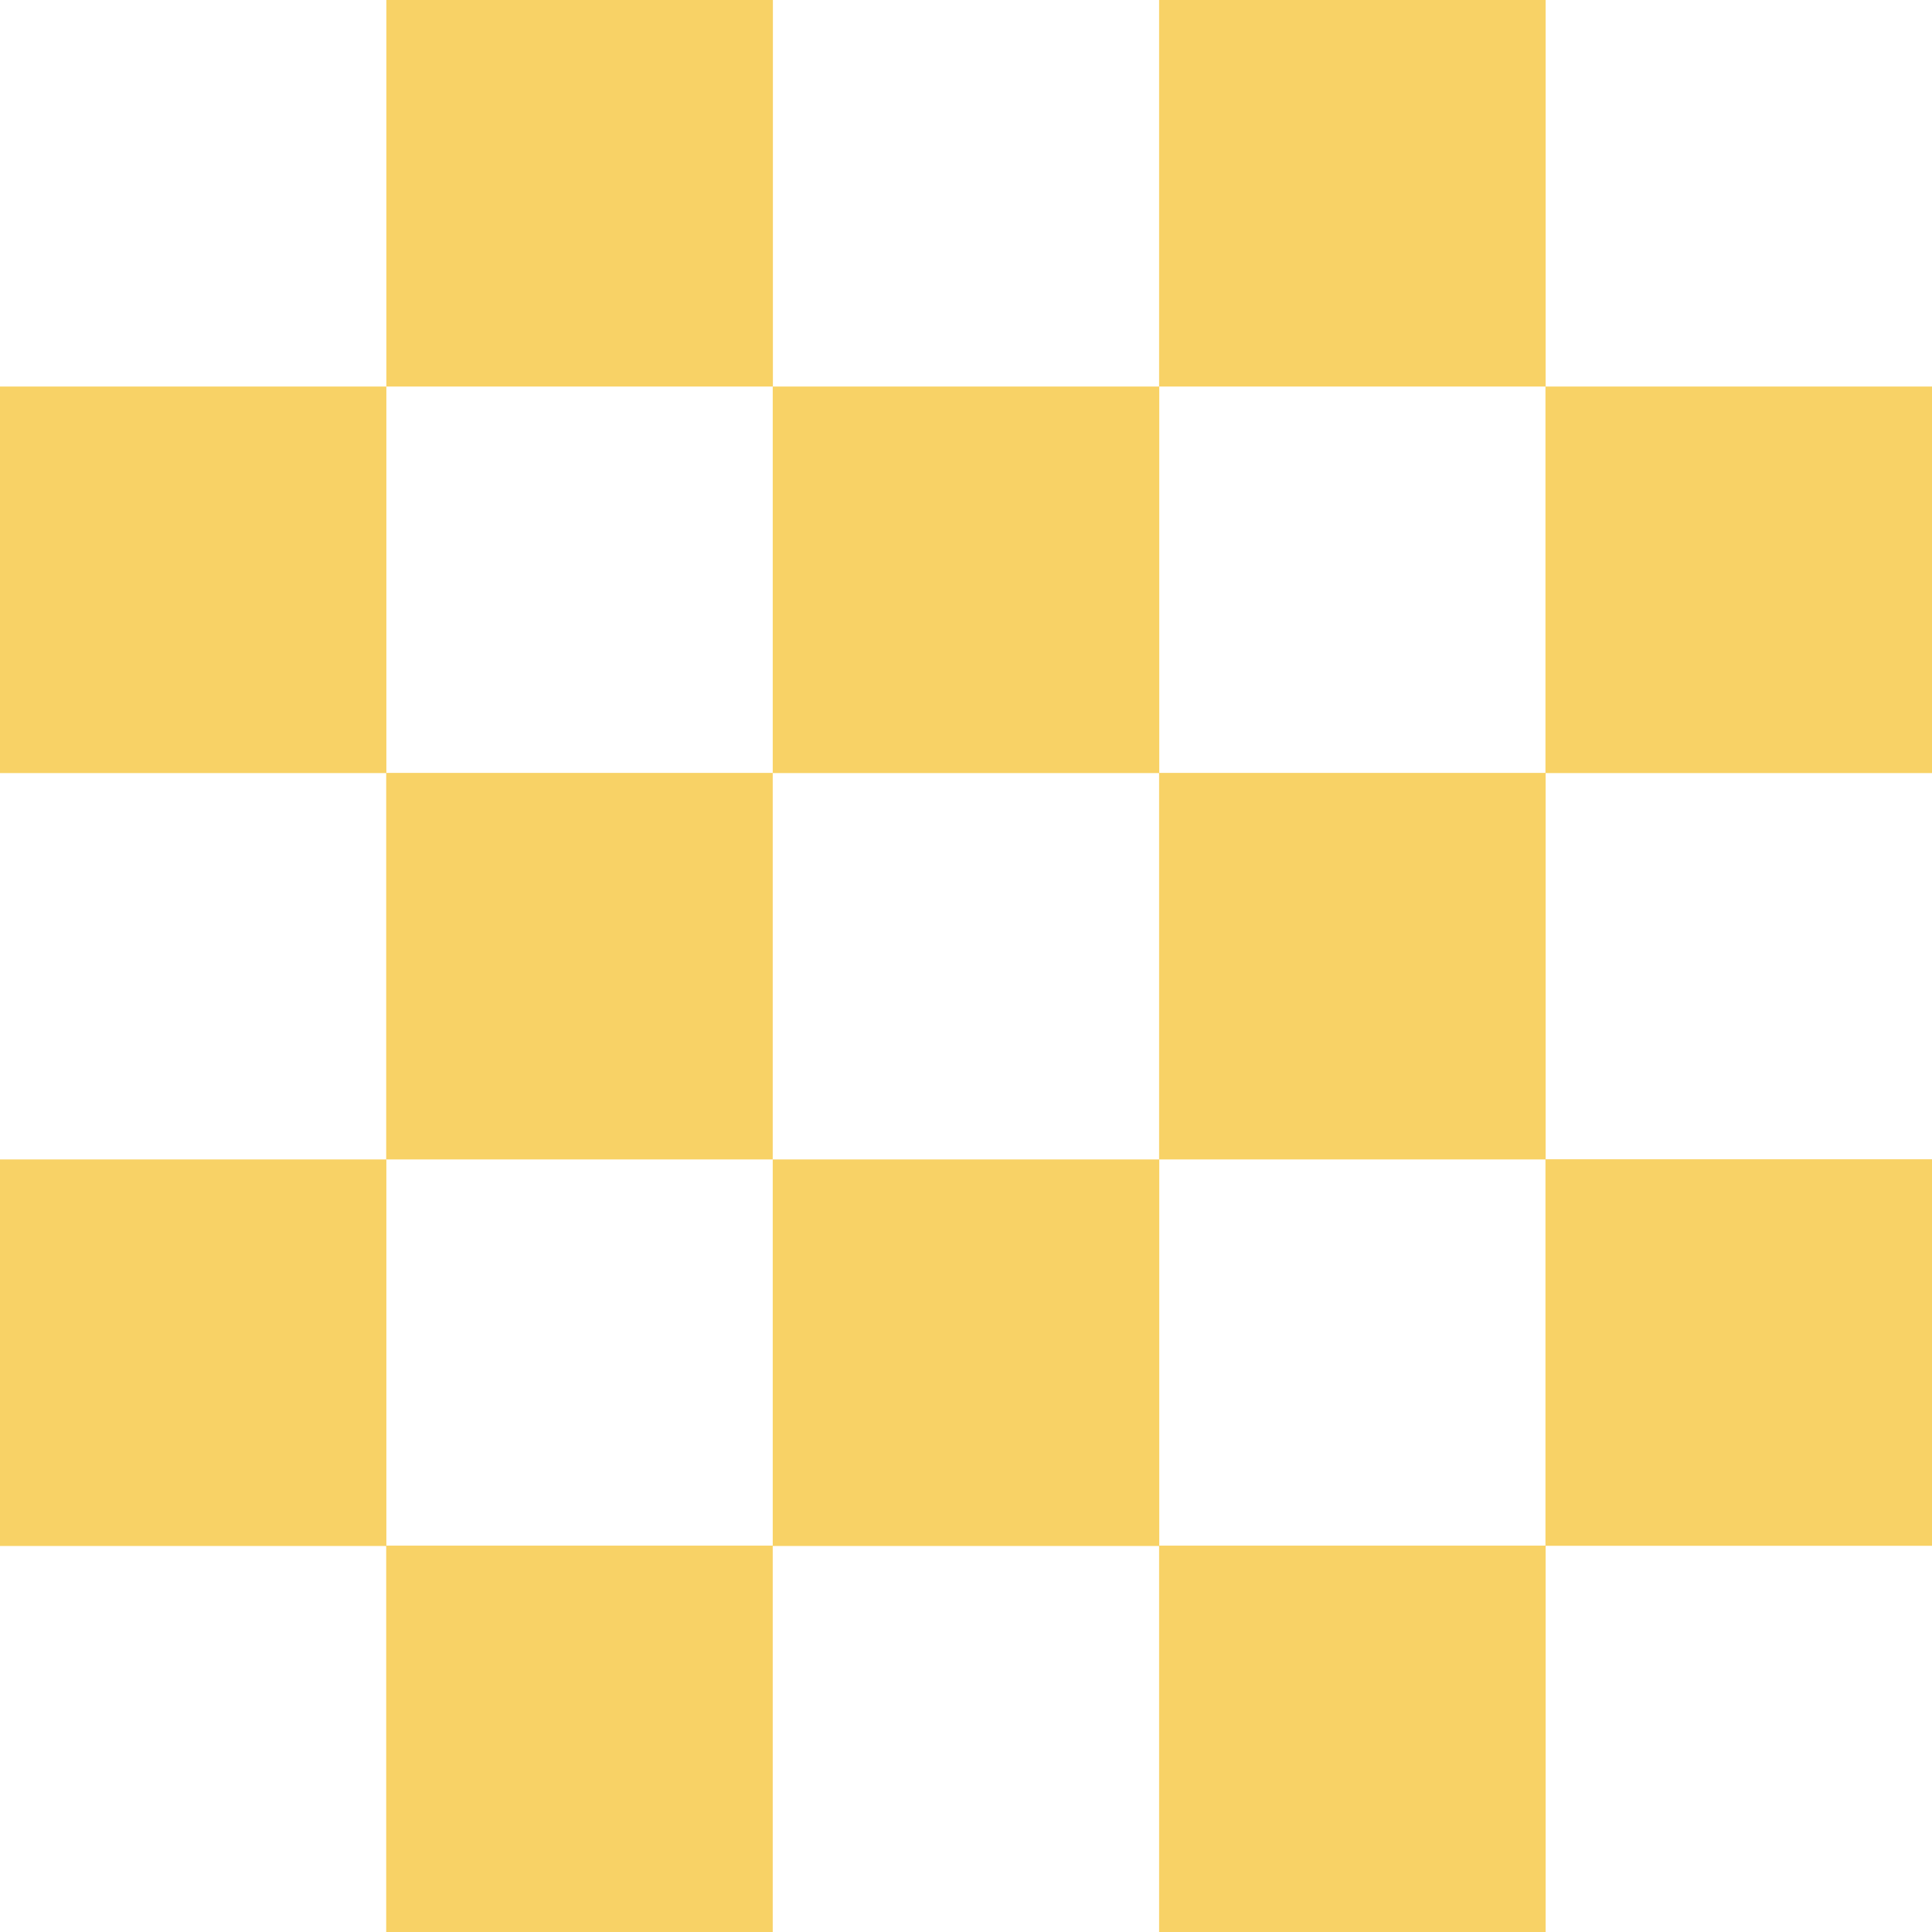
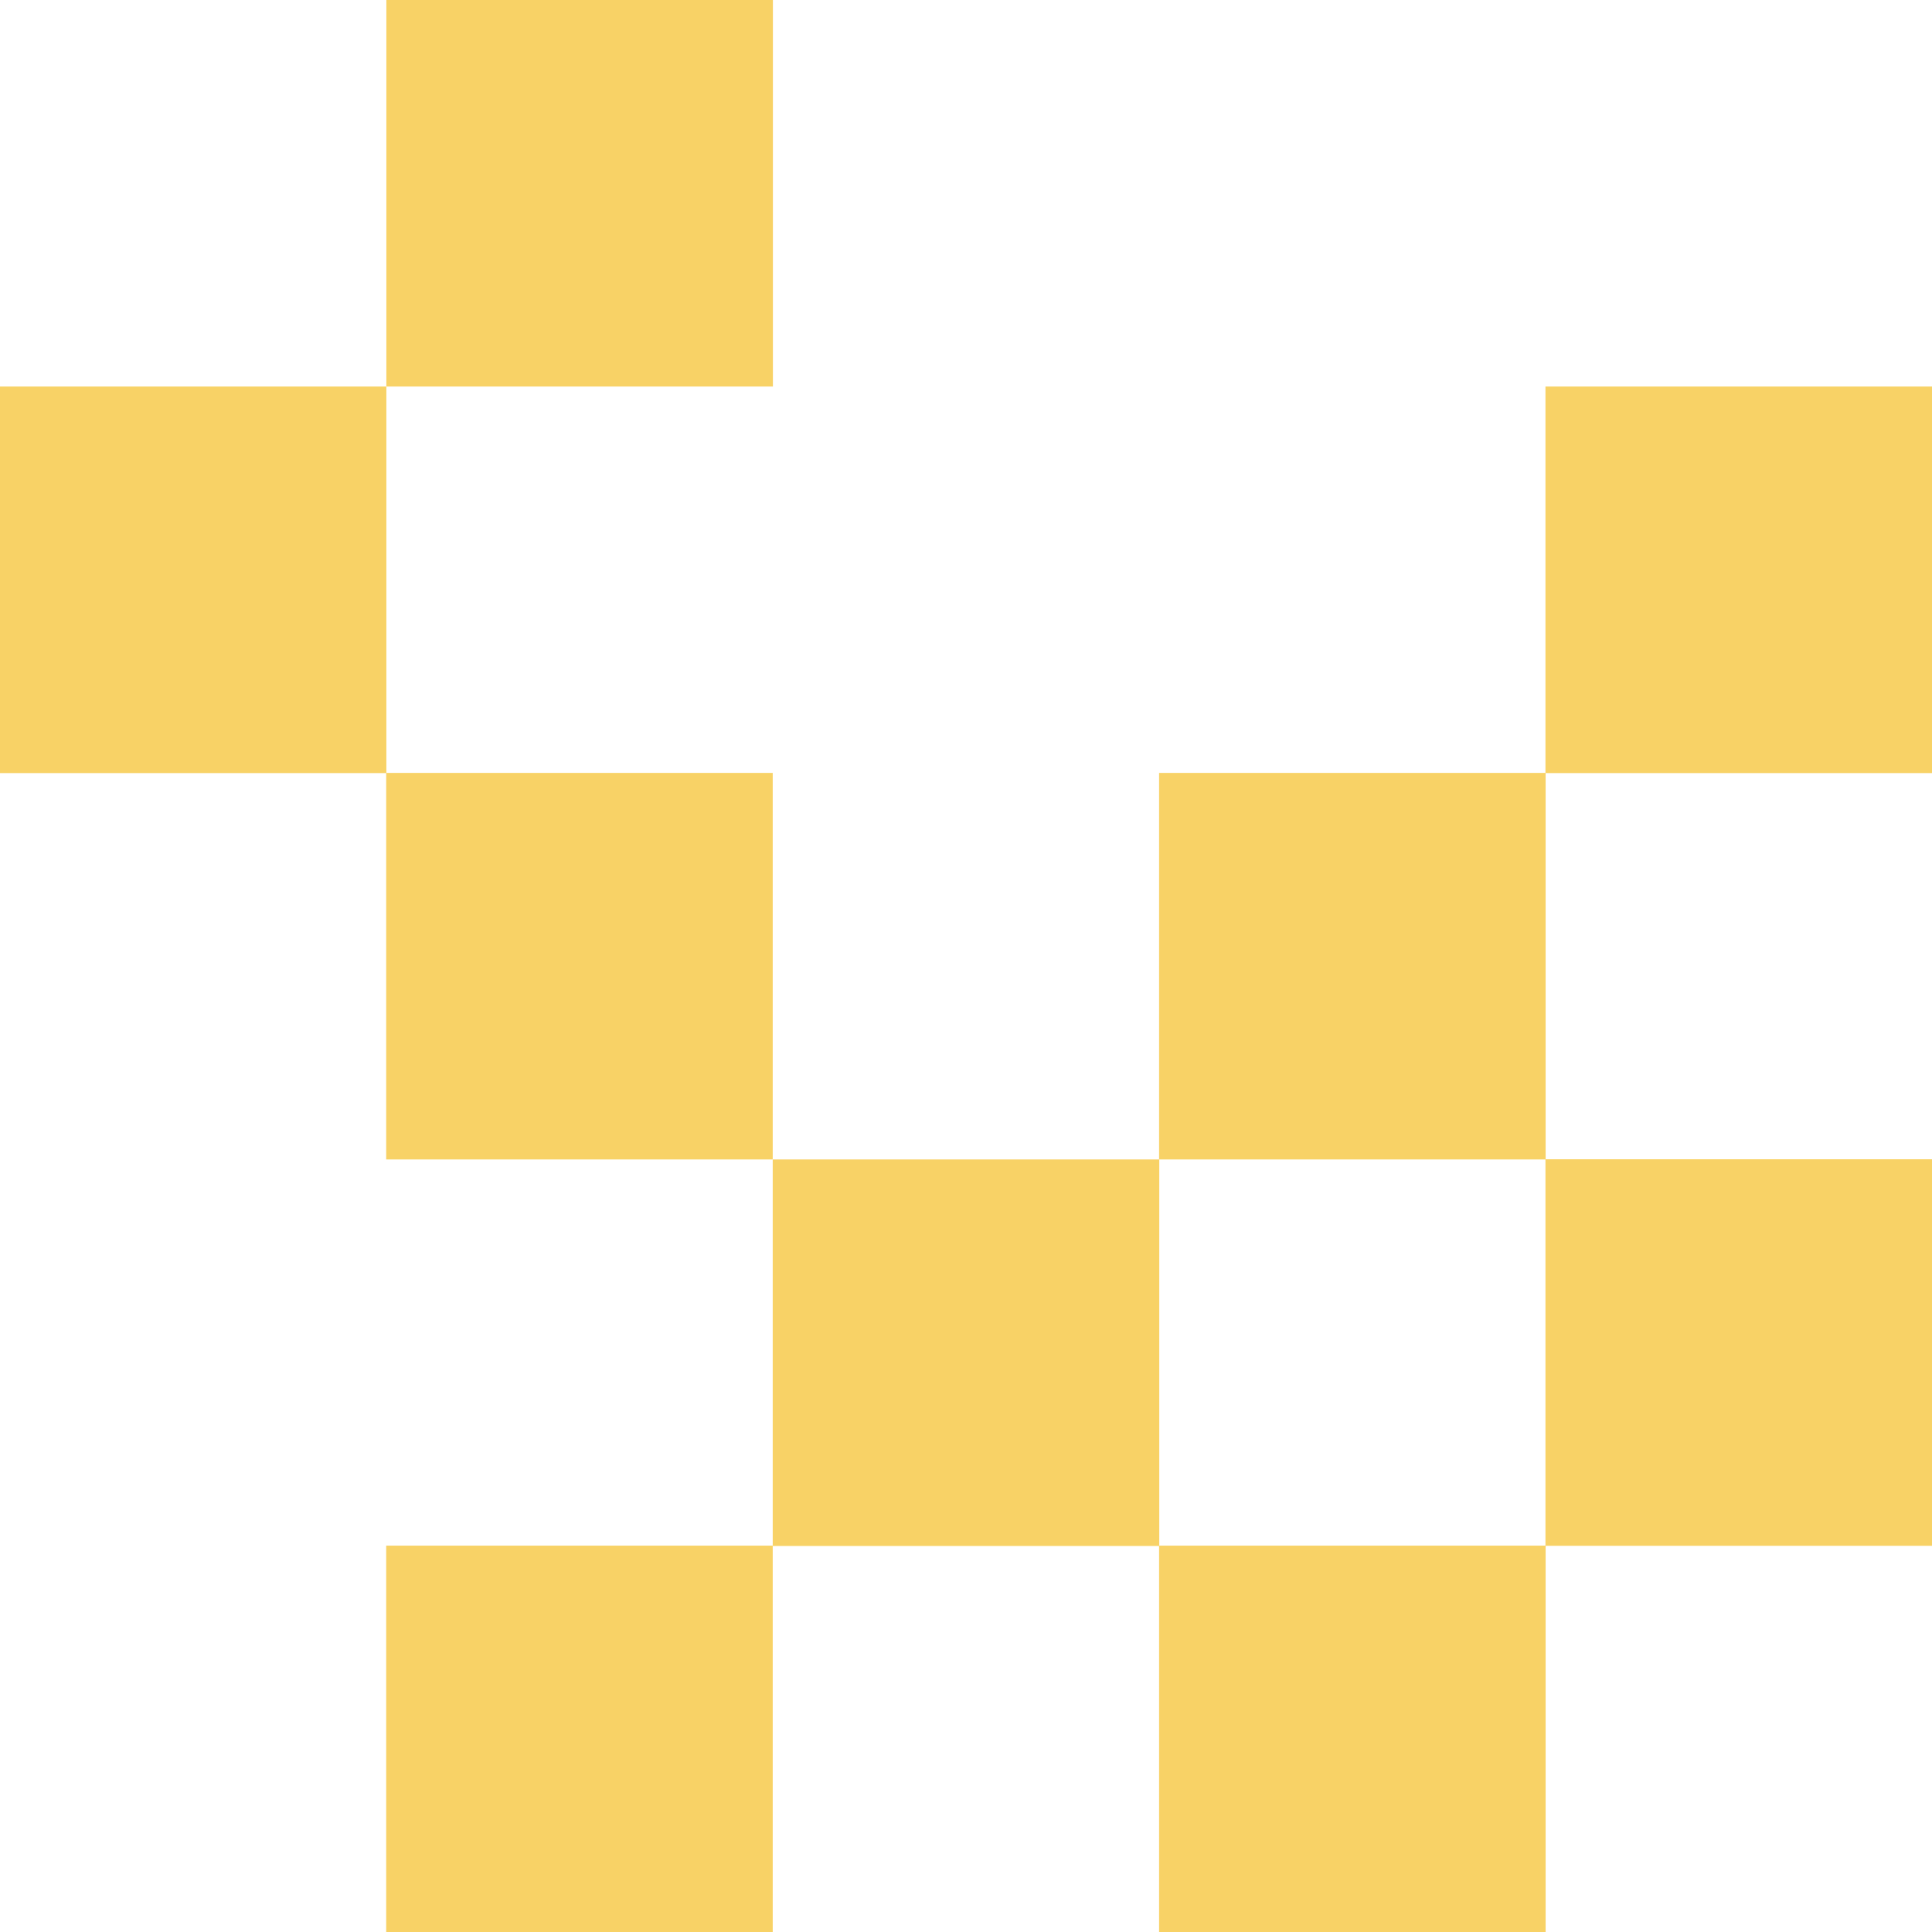
<svg xmlns="http://www.w3.org/2000/svg" id="Layer_1" data-name="Layer 1" viewBox="0 0 110.91 110.91">
  <defs>
    <style>
      .cls-1 {
        fill: #f8d266;
      }
    </style>
  </defs>
  <rect class="cls-1" x="88.72" y="66.55" width="22.19" height="22.19" />
  <rect class="cls-1" x="88.72" y="22.19" width="22.19" height="22.19" />
-   <rect class="cls-1" x="66.54" width="22.19" height="22.19" />
  <rect class="cls-1" x="22.18" width="22.19" height="22.19" />
  <rect class="cls-1" y="22.19" width="22.18" height="22.19" />
-   <rect class="cls-1" x="44.36" y="22.19" width="22.19" height="22.19" />
  <rect class="cls-1" x="44.36" y="66.56" width="22.19" height="22.19" />
  <rect class="cls-1" x="22.17" y="44.37" width="22.19" height="22.19" />
  <rect class="cls-1" x="66.54" y="44.37" width="22.19" height="22.19" />
-   <rect class="cls-1" y="66.56" width="22.18" height="22.19" />
  <rect class="cls-1" x="22.17" y="88.73" width="22.19" height="22.18" />
  <rect class="cls-1" x="66.54" y="88.73" width="22.19" height="22.18" />
</svg>